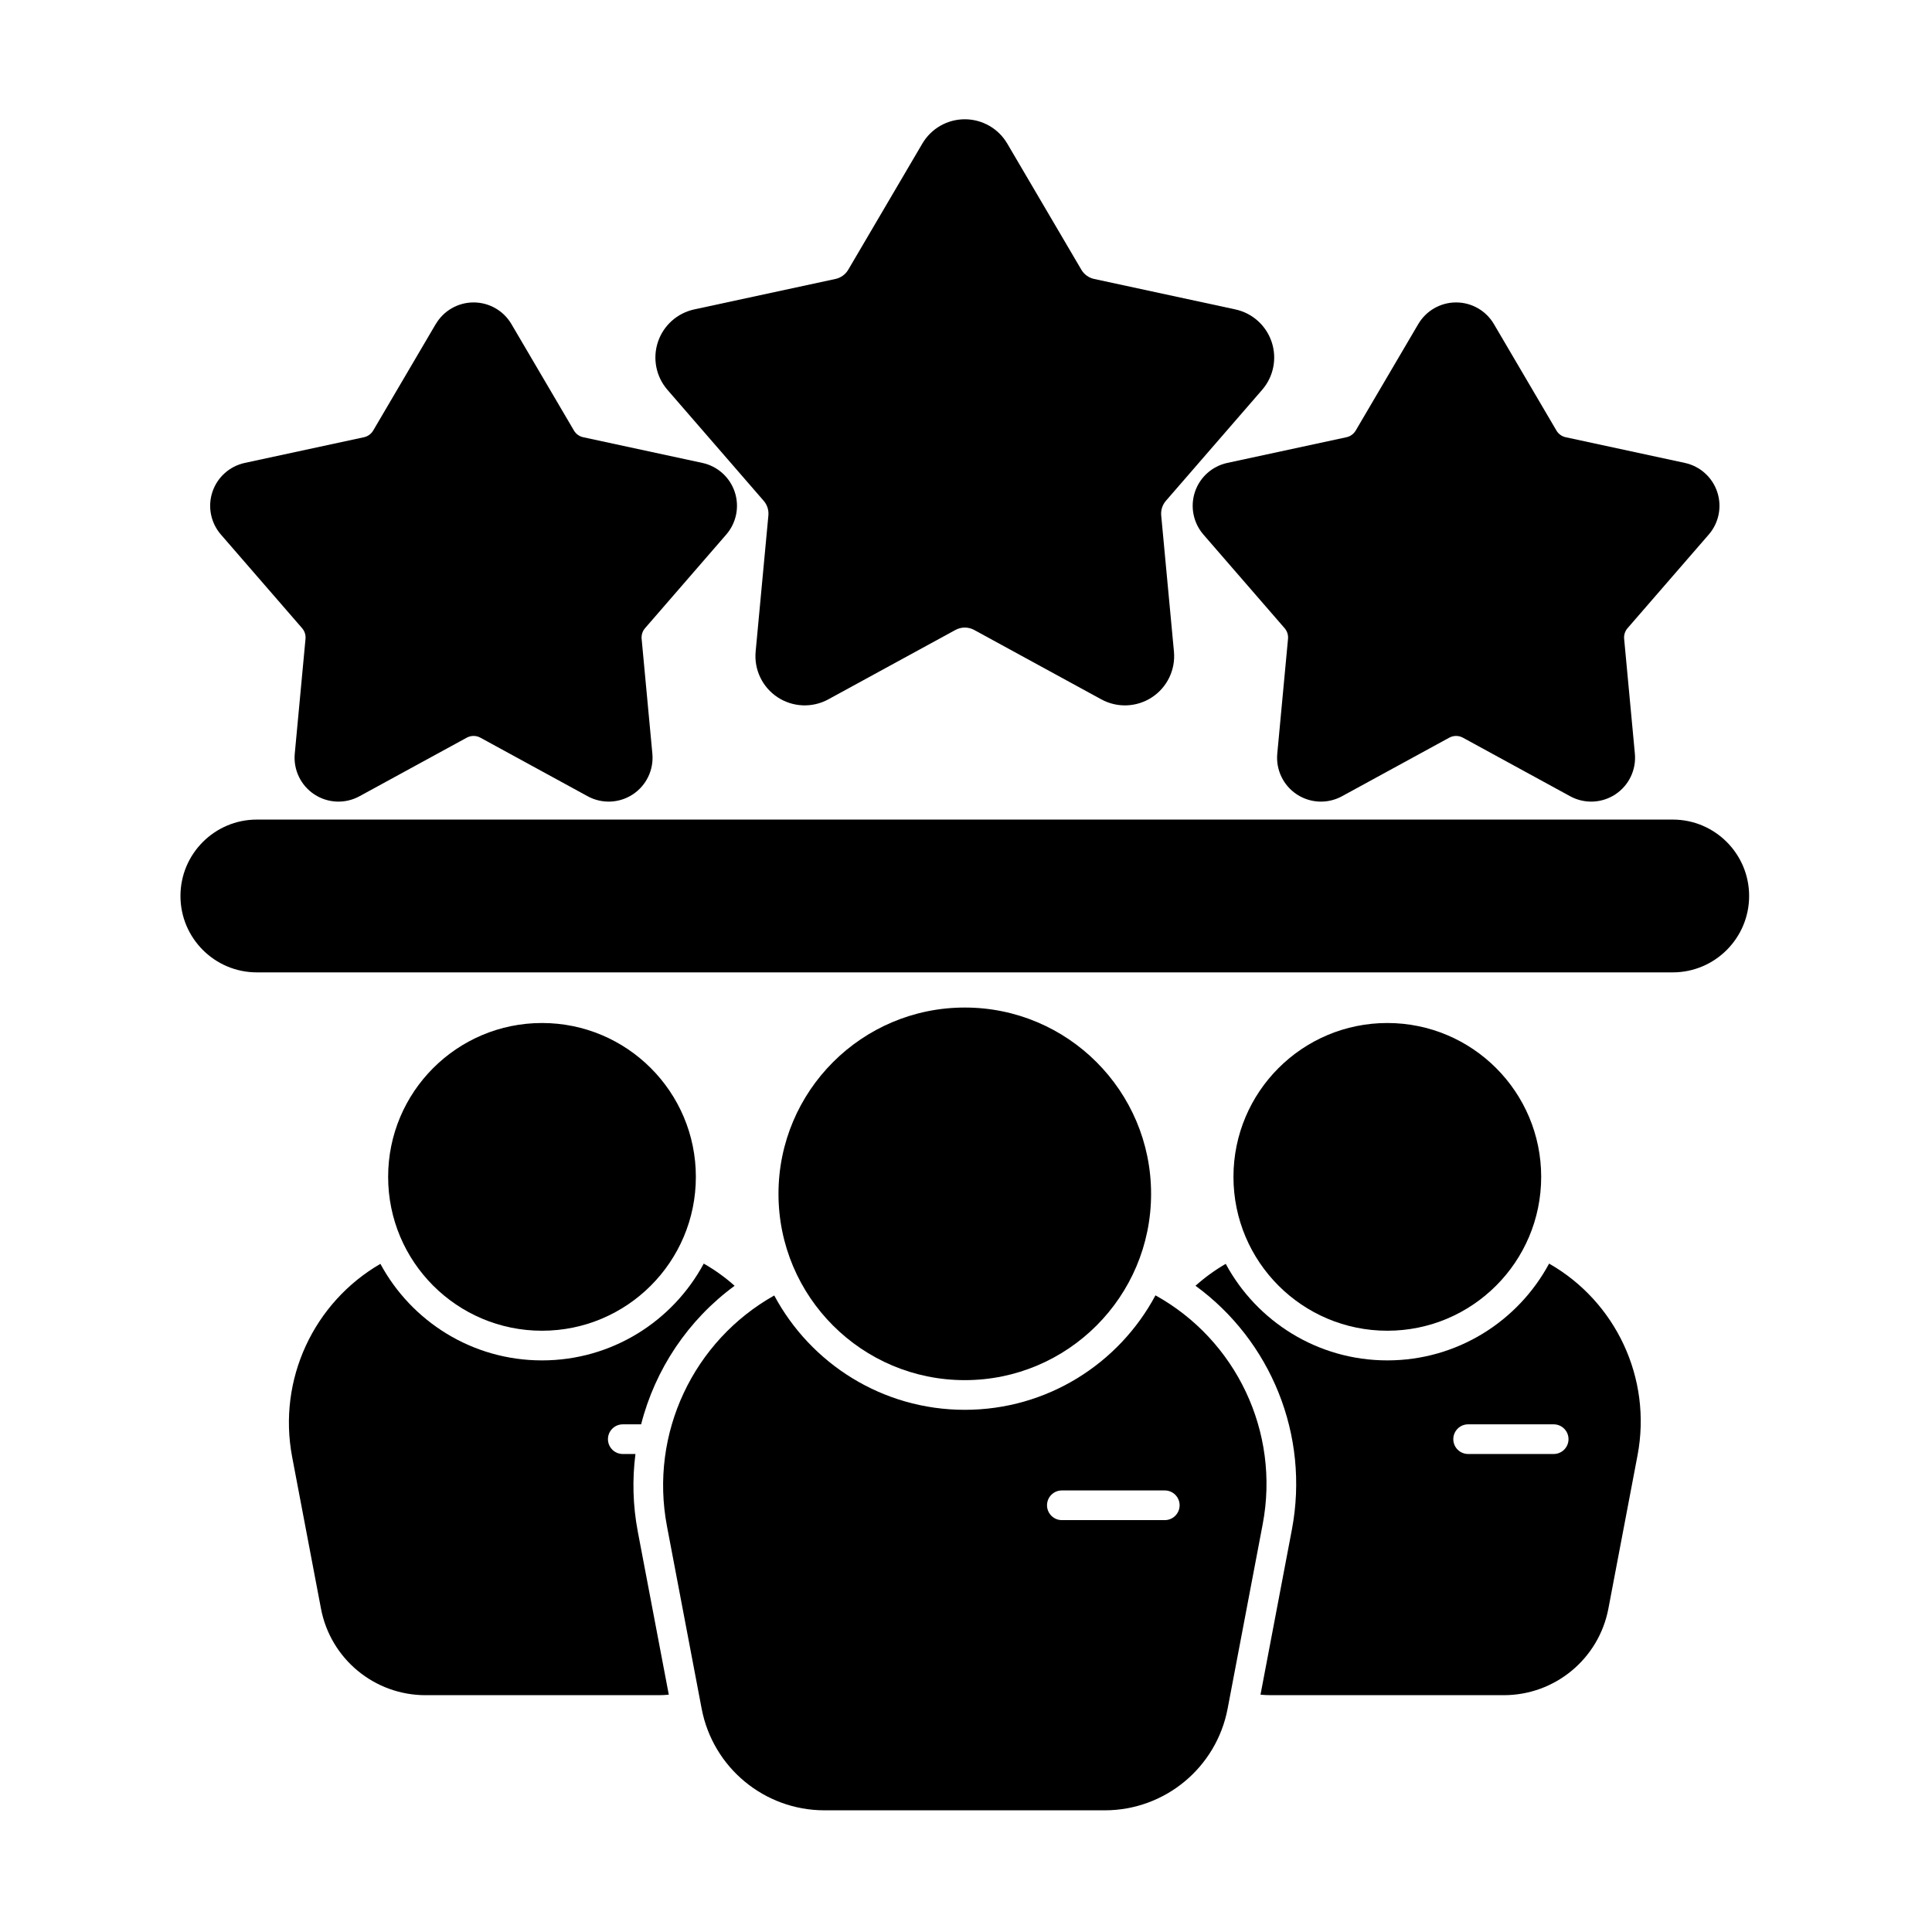
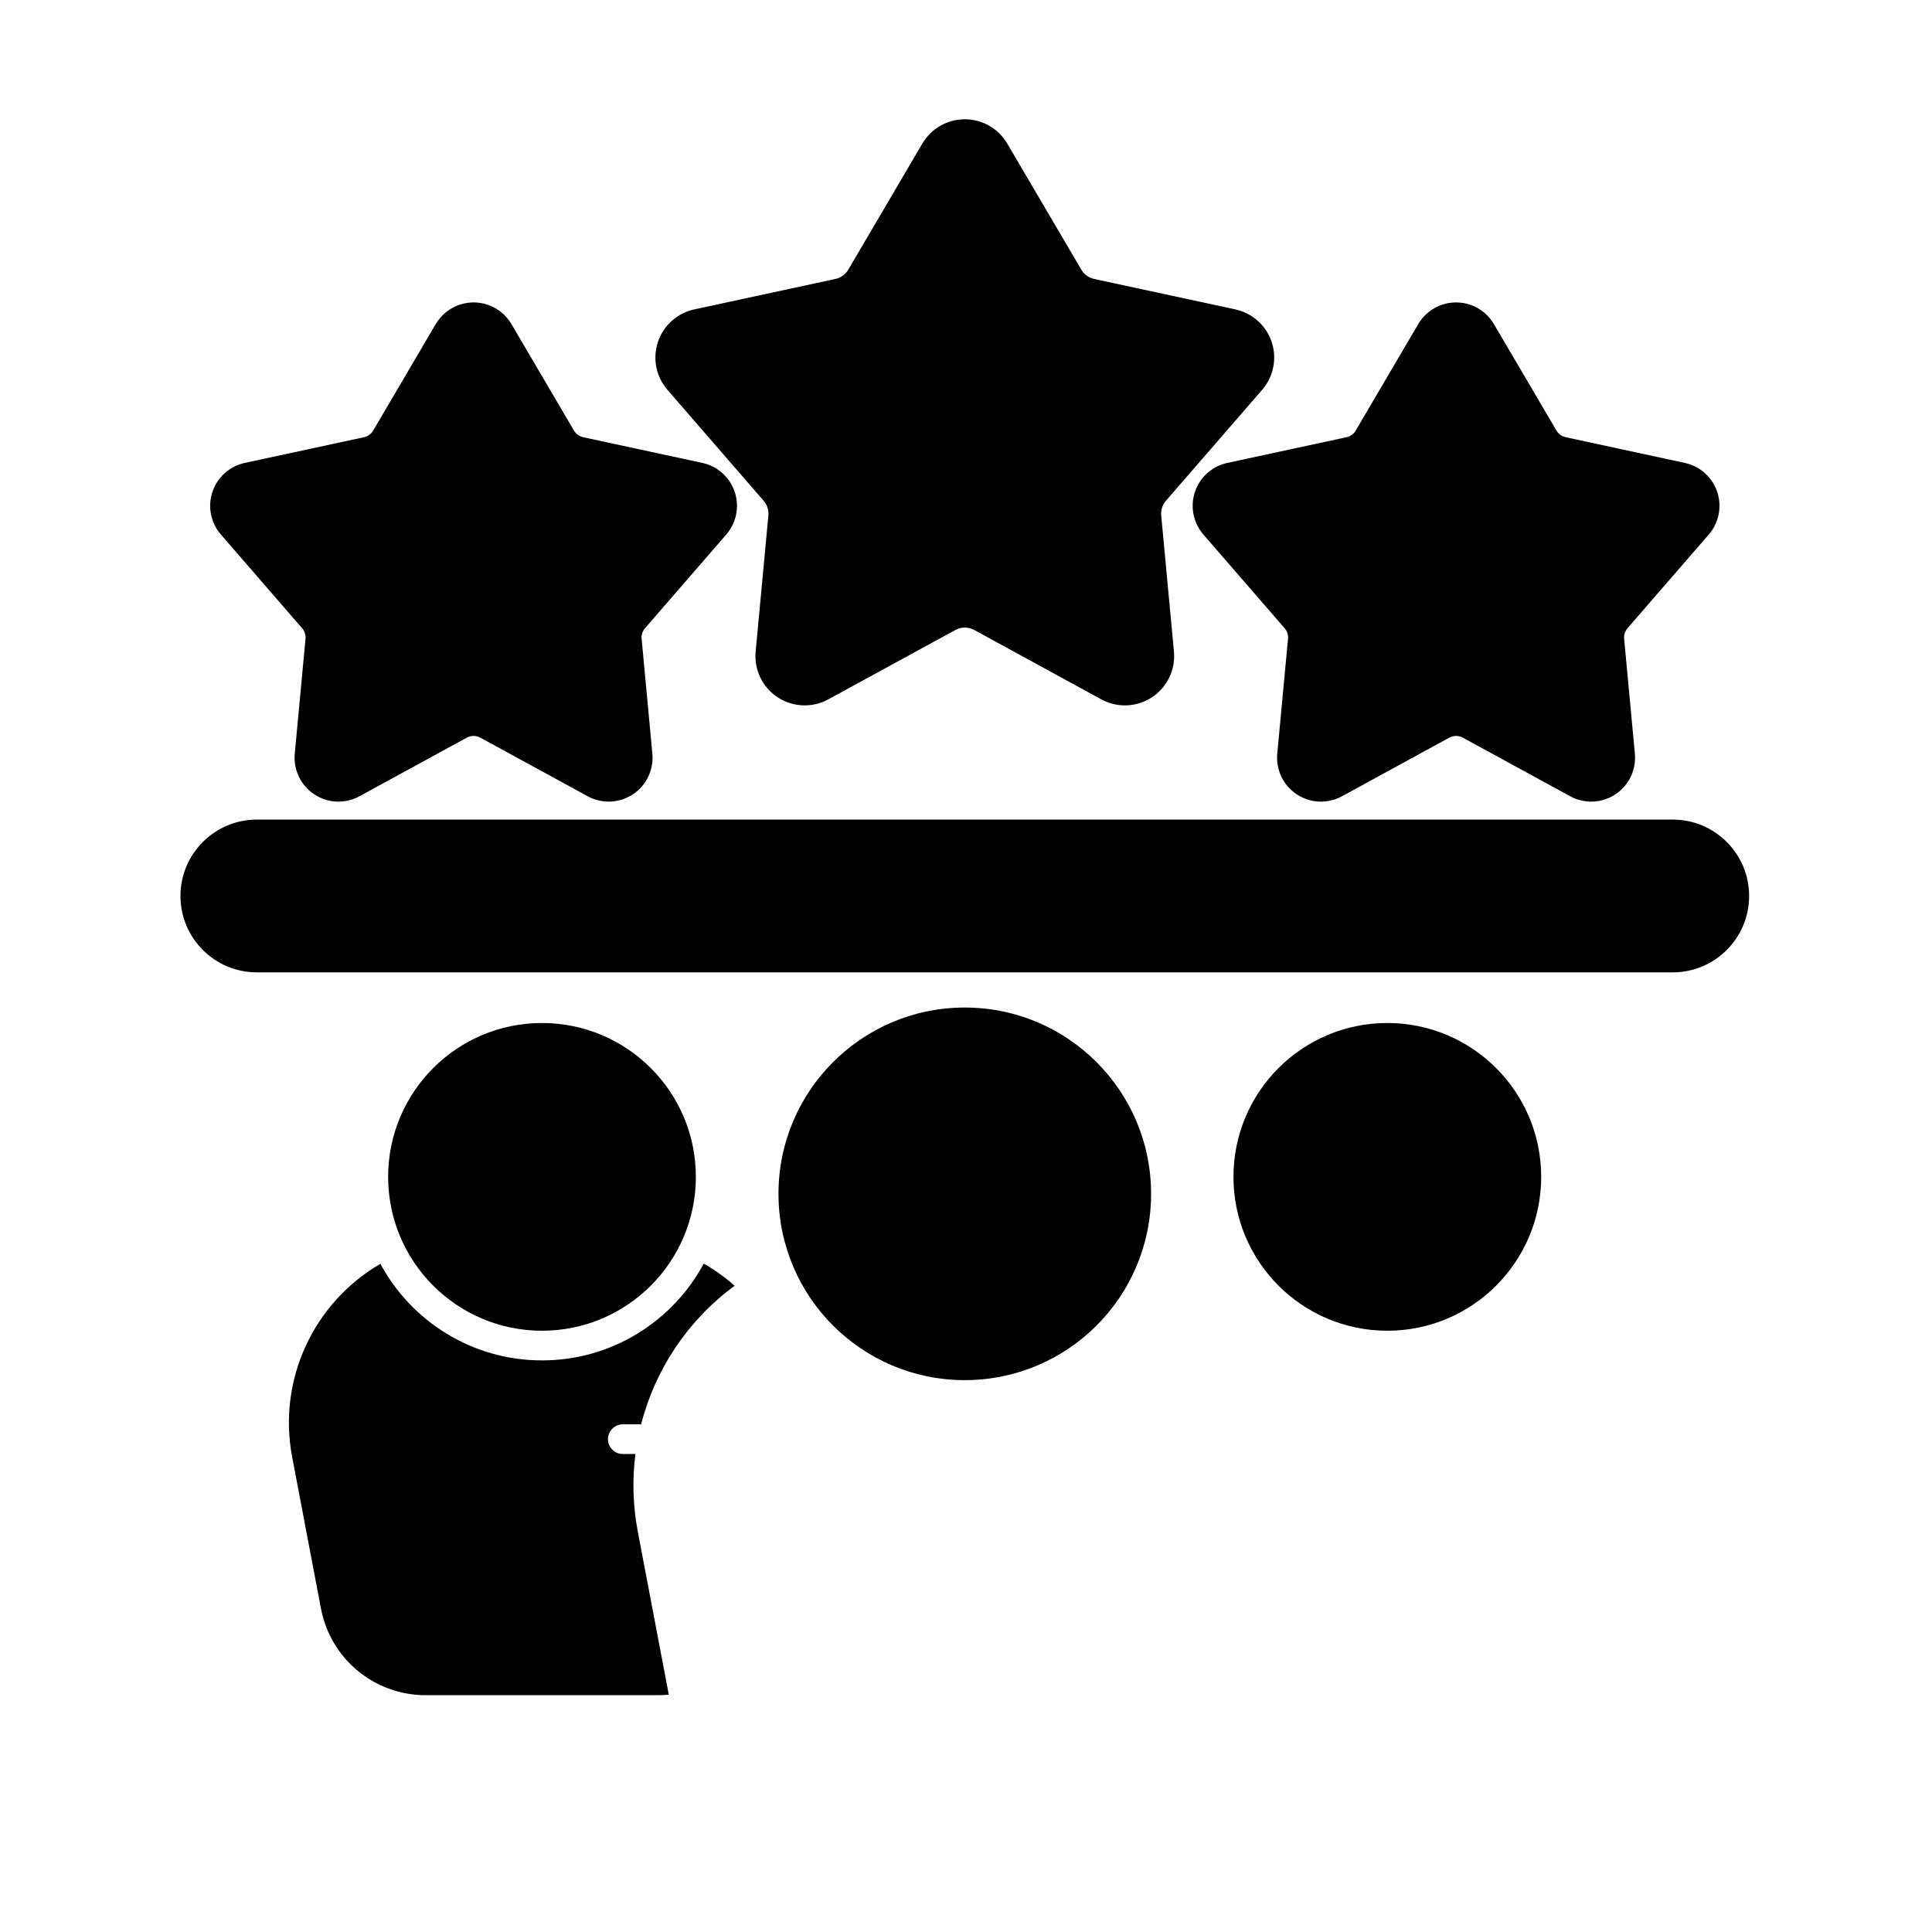
<svg xmlns="http://www.w3.org/2000/svg" fill="#000000" width="800px" height="800px" version="1.1" viewBox="144 144 512 512">
  <g fill-rule="evenodd">
    <path d="m449.05 460.38c0 27.266-22.105 49.371-49.371 49.371s-49.371-22.105-49.371-49.371c0-27.27 22.105-49.371 49.371-49.371s49.371 22.102 49.371 49.371" />
    <path d="m328.41 455.88c0 22.52-18.258 40.777-40.777 40.777s-40.773-18.258-40.773-40.777c0-22.52 18.254-40.773 40.773-40.773s40.777 18.254 40.777 40.773" />
    <path d="m552.43 455.88c0 22.52-18.258 40.777-40.777 40.777s-40.773-18.258-40.773-40.777c0-22.52 18.254-40.773 40.773-40.773s40.777 18.254 40.777 40.773" />
    <path d="m212.07 401.69h375.22c11.172 0 20.246-9.074 20.246-20.246 0-11.176-9.074-20.246-20.246-20.246h-375.22c-11.172 0-20.246 9.07-20.246 20.246 0 11.172 9.074 20.246 20.246 20.246z" />
    <path d="m519.85 229.89-16.57 28.207c-0.535 0.91-1.422 1.551-2.449 1.773l-31.582 6.809c-4.016 0.867-7.277 3.785-8.578 7.684-1.301 3.898-0.445 8.191 2.242 11.297l21.523 24.82c0.672 0.777 1 1.793 0.902 2.816l-2.848 30.434c-0.398 4.281 1.594 8.43 5.184 10.793 3.59 2.363 8.191 2.555 11.965 0.492 9.648-5.269 22.277-12.164 28.43-15.523 1.125-0.613 2.484-0.613 3.609 0 6.152 3.359 18.777 10.254 28.43 15.523 3.773 2.059 8.375 1.871 11.965-0.492 3.59-2.363 5.586-6.516 5.184-10.793l-2.844-30.434c-0.098-1.023 0.23-2.039 0.902-2.816l21.523-24.82c2.691-3.106 3.543-7.398 2.242-11.297-1.301-3.898-4.562-6.82-8.578-7.684l-31.582-6.809c-1.027-0.223-1.918-0.863-2.449-1.773l-16.57-28.211c-2.086-3.555-5.902-5.738-10.023-5.738s-7.938 2.184-10.023 5.738z" />
    <path d="m259.47 229.89-16.57 28.207c-0.535 0.91-1.422 1.551-2.449 1.773l-31.582 6.809c-4.016 0.867-7.277 3.785-8.578 7.684-1.301 3.898-0.445 8.191 2.246 11.297l21.523 24.82c0.672 0.777 1 1.793 0.902 2.816l-2.848 30.434c-0.398 4.281 1.594 8.43 5.184 10.793 3.59 2.363 8.191 2.555 11.965 0.492 9.648-5.269 22.277-12.164 28.43-15.523 1.125-0.613 2.484-0.613 3.609 0 6.152 3.359 18.777 10.254 28.43 15.523 3.773 2.059 8.375 1.871 11.965-0.492 3.59-2.363 5.586-6.516 5.184-10.793l-2.844-30.434c-0.098-1.023 0.23-2.039 0.902-2.816l21.523-24.82c2.691-3.106 3.547-7.398 2.246-11.297-1.301-3.898-4.562-6.82-8.578-7.684l-31.582-6.809c-1.027-0.223-1.918-0.863-2.449-1.773l-16.57-28.211c-2.086-3.555-5.902-5.738-10.023-5.738s-7.938 2.184-10.023 5.738z" />
    <path d="m388.43 182.05-19.637 33.43c-0.734 1.25-1.961 2.137-3.383 2.445l-37.426 8.07c-4.508 0.973-8.168 4.25-9.629 8.629-1.457 4.375-0.5 9.195 2.519 12.68l25.508 29.414c0.93 1.07 1.379 2.473 1.246 3.883l-3.375 36.066c-0.449 4.805 1.789 9.465 5.82 12.117 4.031 2.652 9.195 2.863 13.43 0.555 11.434-6.242 26.402-14.418 33.691-18.395 1.551-0.844 3.422-0.844 4.973 0 7.289 3.981 22.254 12.152 33.691 18.395 4.234 2.312 9.398 2.098 13.43-0.555 4.031-2.652 6.269-7.312 5.816-12.117l-3.375-36.066c-0.133-1.41 0.32-2.812 1.246-3.883l25.508-29.414c3.019-3.484 3.981-8.305 2.519-12.68-1.457-4.375-5.121-7.656-9.629-8.629l-37.426-8.07c-1.418-0.305-2.644-1.191-3.379-2.445l-19.637-33.43c-2.344-3.992-6.625-6.441-11.254-6.441-4.625 0-8.906 2.449-11.25 6.441z" />
-     <path d="m450.21 487.28c-9.633 18.043-28.656 30.336-50.523 30.336-21.852 0-40.863-12.273-50.504-30.301-21.352 11.992-33.117 36.488-28.43 61.141 3.121 16.422 6.547 34.434 9.191 48.348 2.973 15.637 16.641 26.949 32.559 26.949h74.273c15.918 0 29.586-11.312 32.559-26.949 2.672-14.059 6.141-32.305 9.293-48.871 4.66-24.504-7.109-48.852-28.418-60.652zm-24.809 59.566h27.281c2.172 0 3.93-1.762 3.93-3.934 0-2.172-1.762-3.93-3.93-3.93h-27.281c-2.172 0-3.93 1.762-3.93 3.93 0 2.172 1.762 3.934 3.93 3.934z" />
-     <path d="m460.82 484.74c19.887 14.512 30.316 39.512 25.535 64.66l-8.309 43.707c0.906 0.09 1.824 0.133 2.754 0.133h61.727c13.547 0 25.18-9.633 27.711-22.938 2.223-11.688 5.106-26.848 7.723-40.617 3.891-20.449-5.801-40.77-23.434-50.82-8.211 15.266-24.336 25.652-42.867 25.652-18.504 0-34.613-10.355-42.828-25.586-2.894 1.676-5.57 3.625-8.012 5.809zm72.25 44.582h22.672c2.172 0 3.93-1.762 3.93-3.93 0-2.172-1.762-3.93-3.93-3.93h-22.672c-2.172 0-3.93 1.762-3.93 3.93 0 2.172 1.762 3.93 3.93 3.93z" />
    <path d="m321.24 593.11-8.211-43.184c-1.324-6.949-1.492-13.887-0.629-20.602h-3.352c-2.172 0-3.934-1.762-3.934-3.93 0-2.172 1.762-3.93 3.934-3.93h4.856c3.734-14.621 12.445-27.672 24.777-36.719-2.484-2.219-5.219-4.191-8.18-5.879-8.211 15.266-24.332 25.652-42.863 25.652-18.508 0-34.613-10.355-42.828-25.586-17.633 10.219-27.293 30.641-23.383 51.191 2.594 13.648 5.441 28.617 7.637 40.18 2.531 13.309 14.164 22.938 27.711 22.938h61.727c0.922 0 1.836-0.047 2.738-0.133z" />
  </g>
</svg>